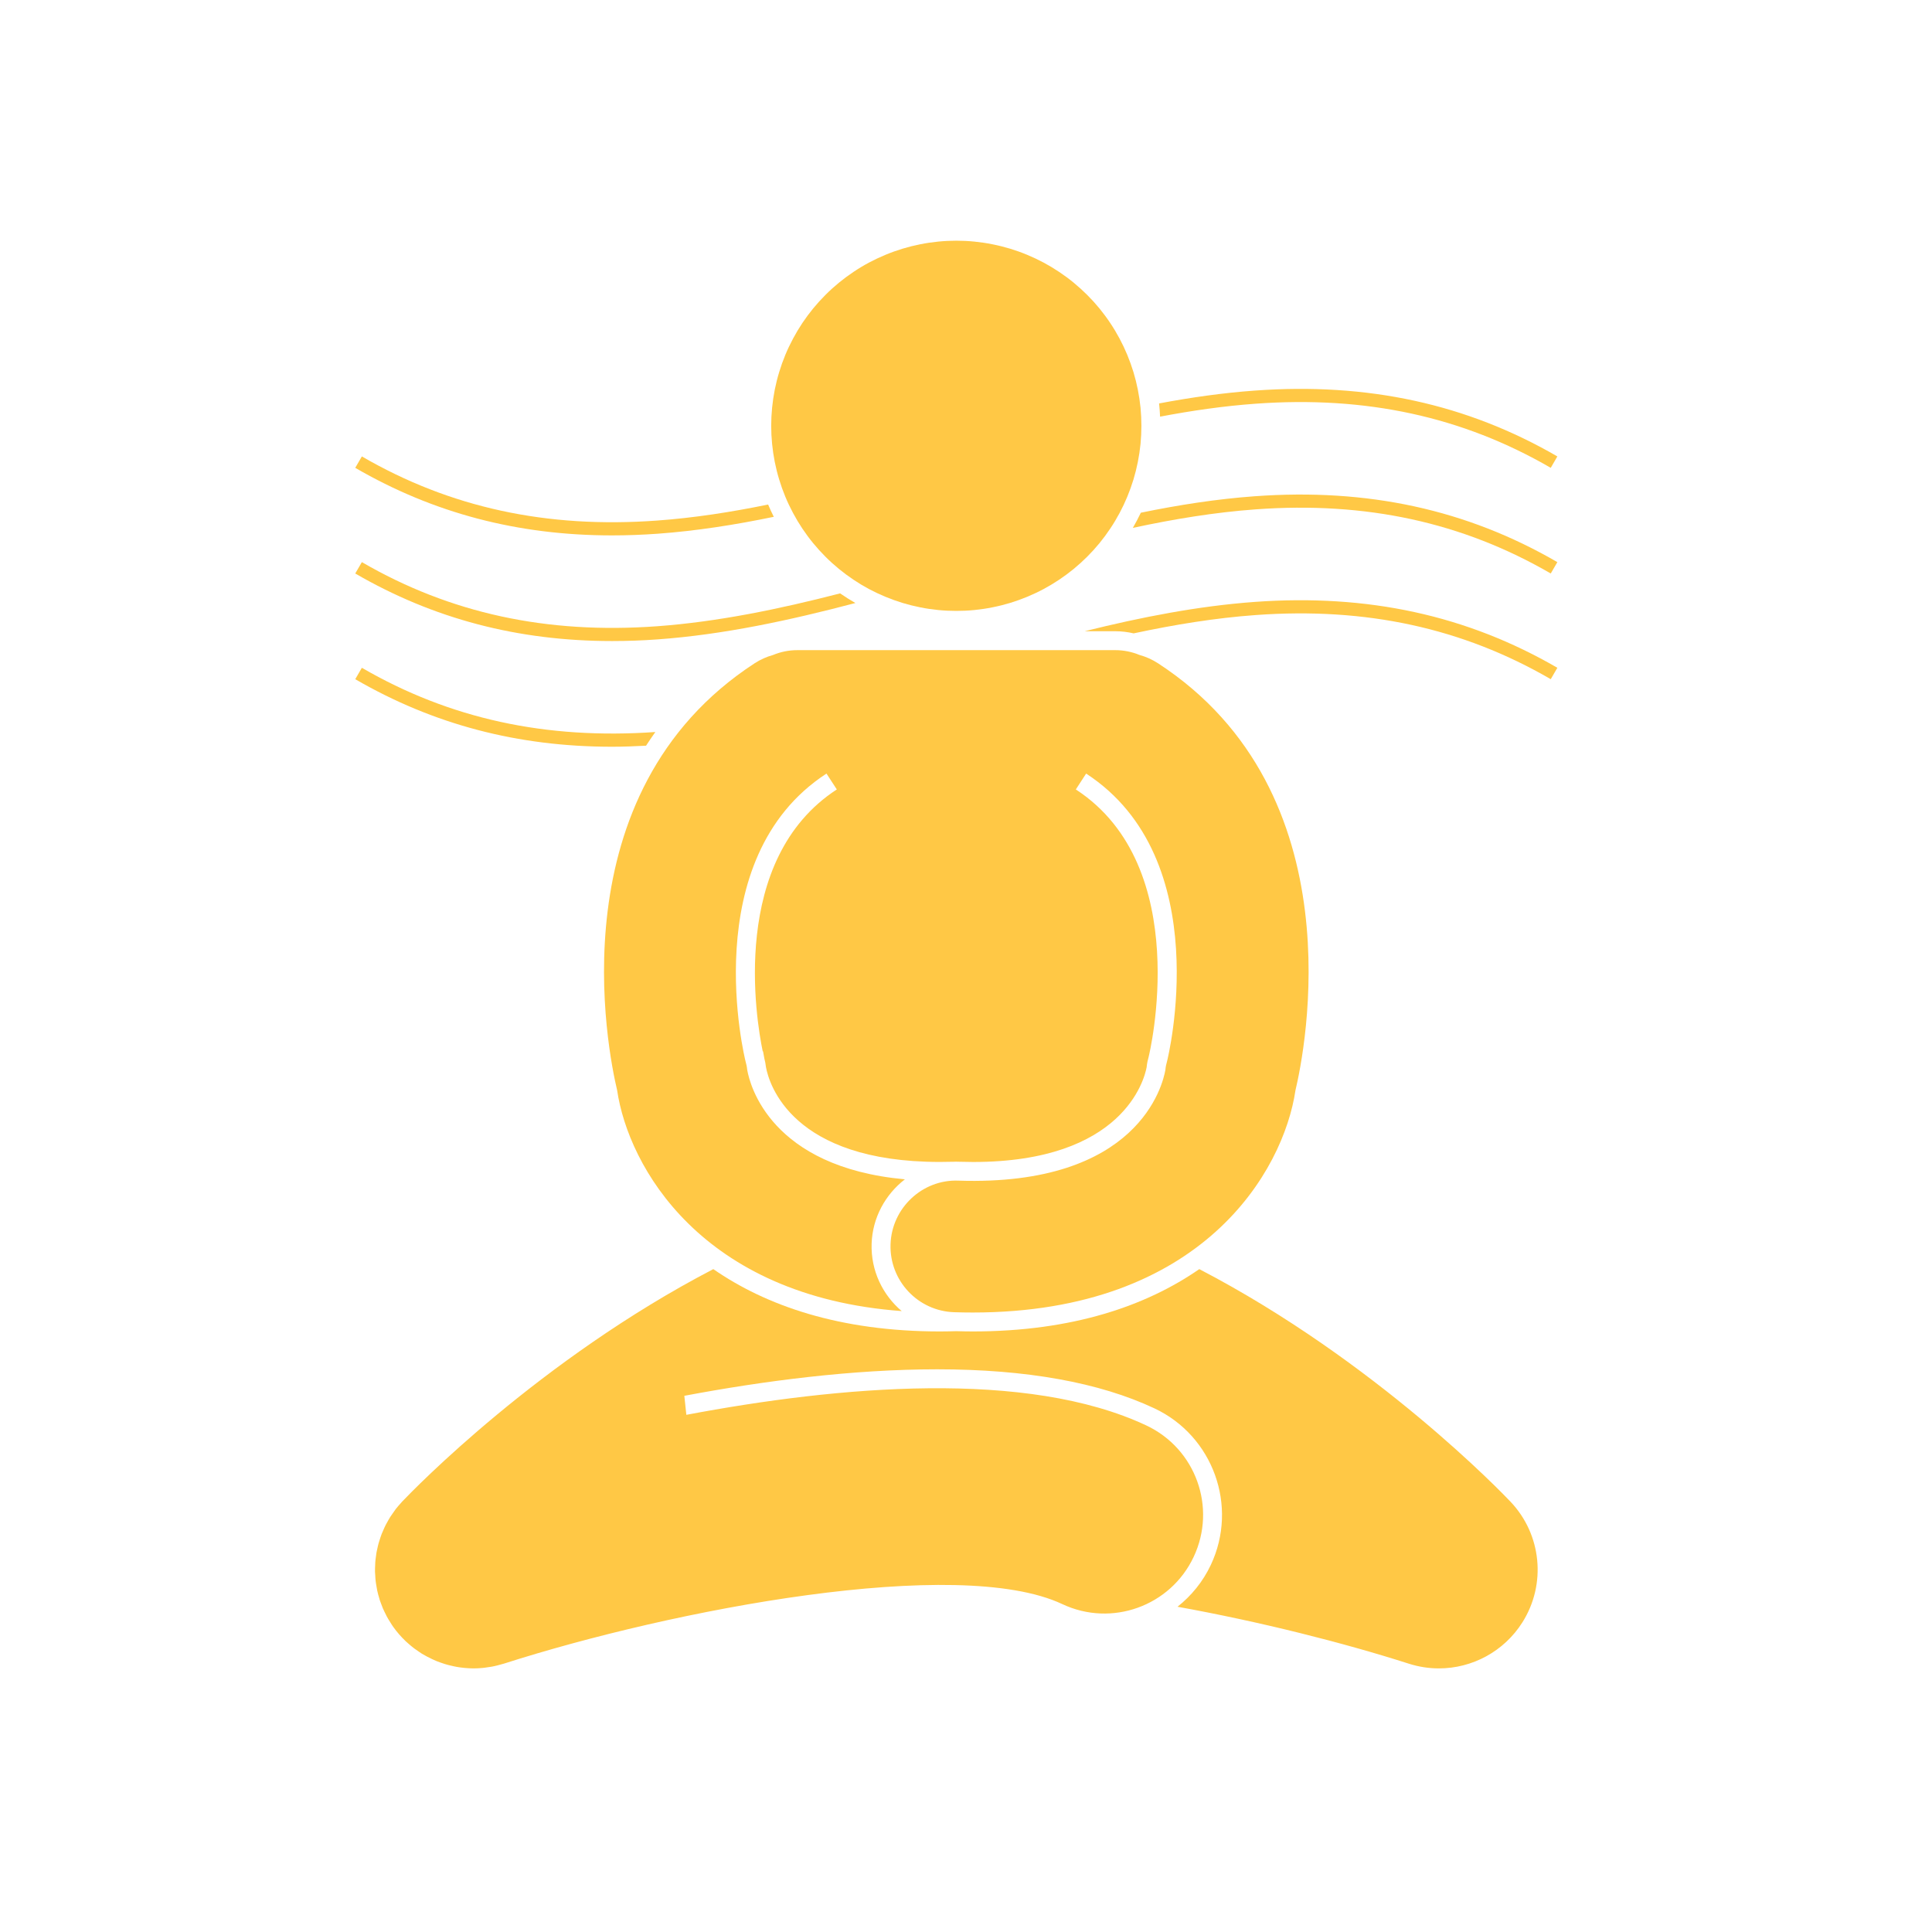
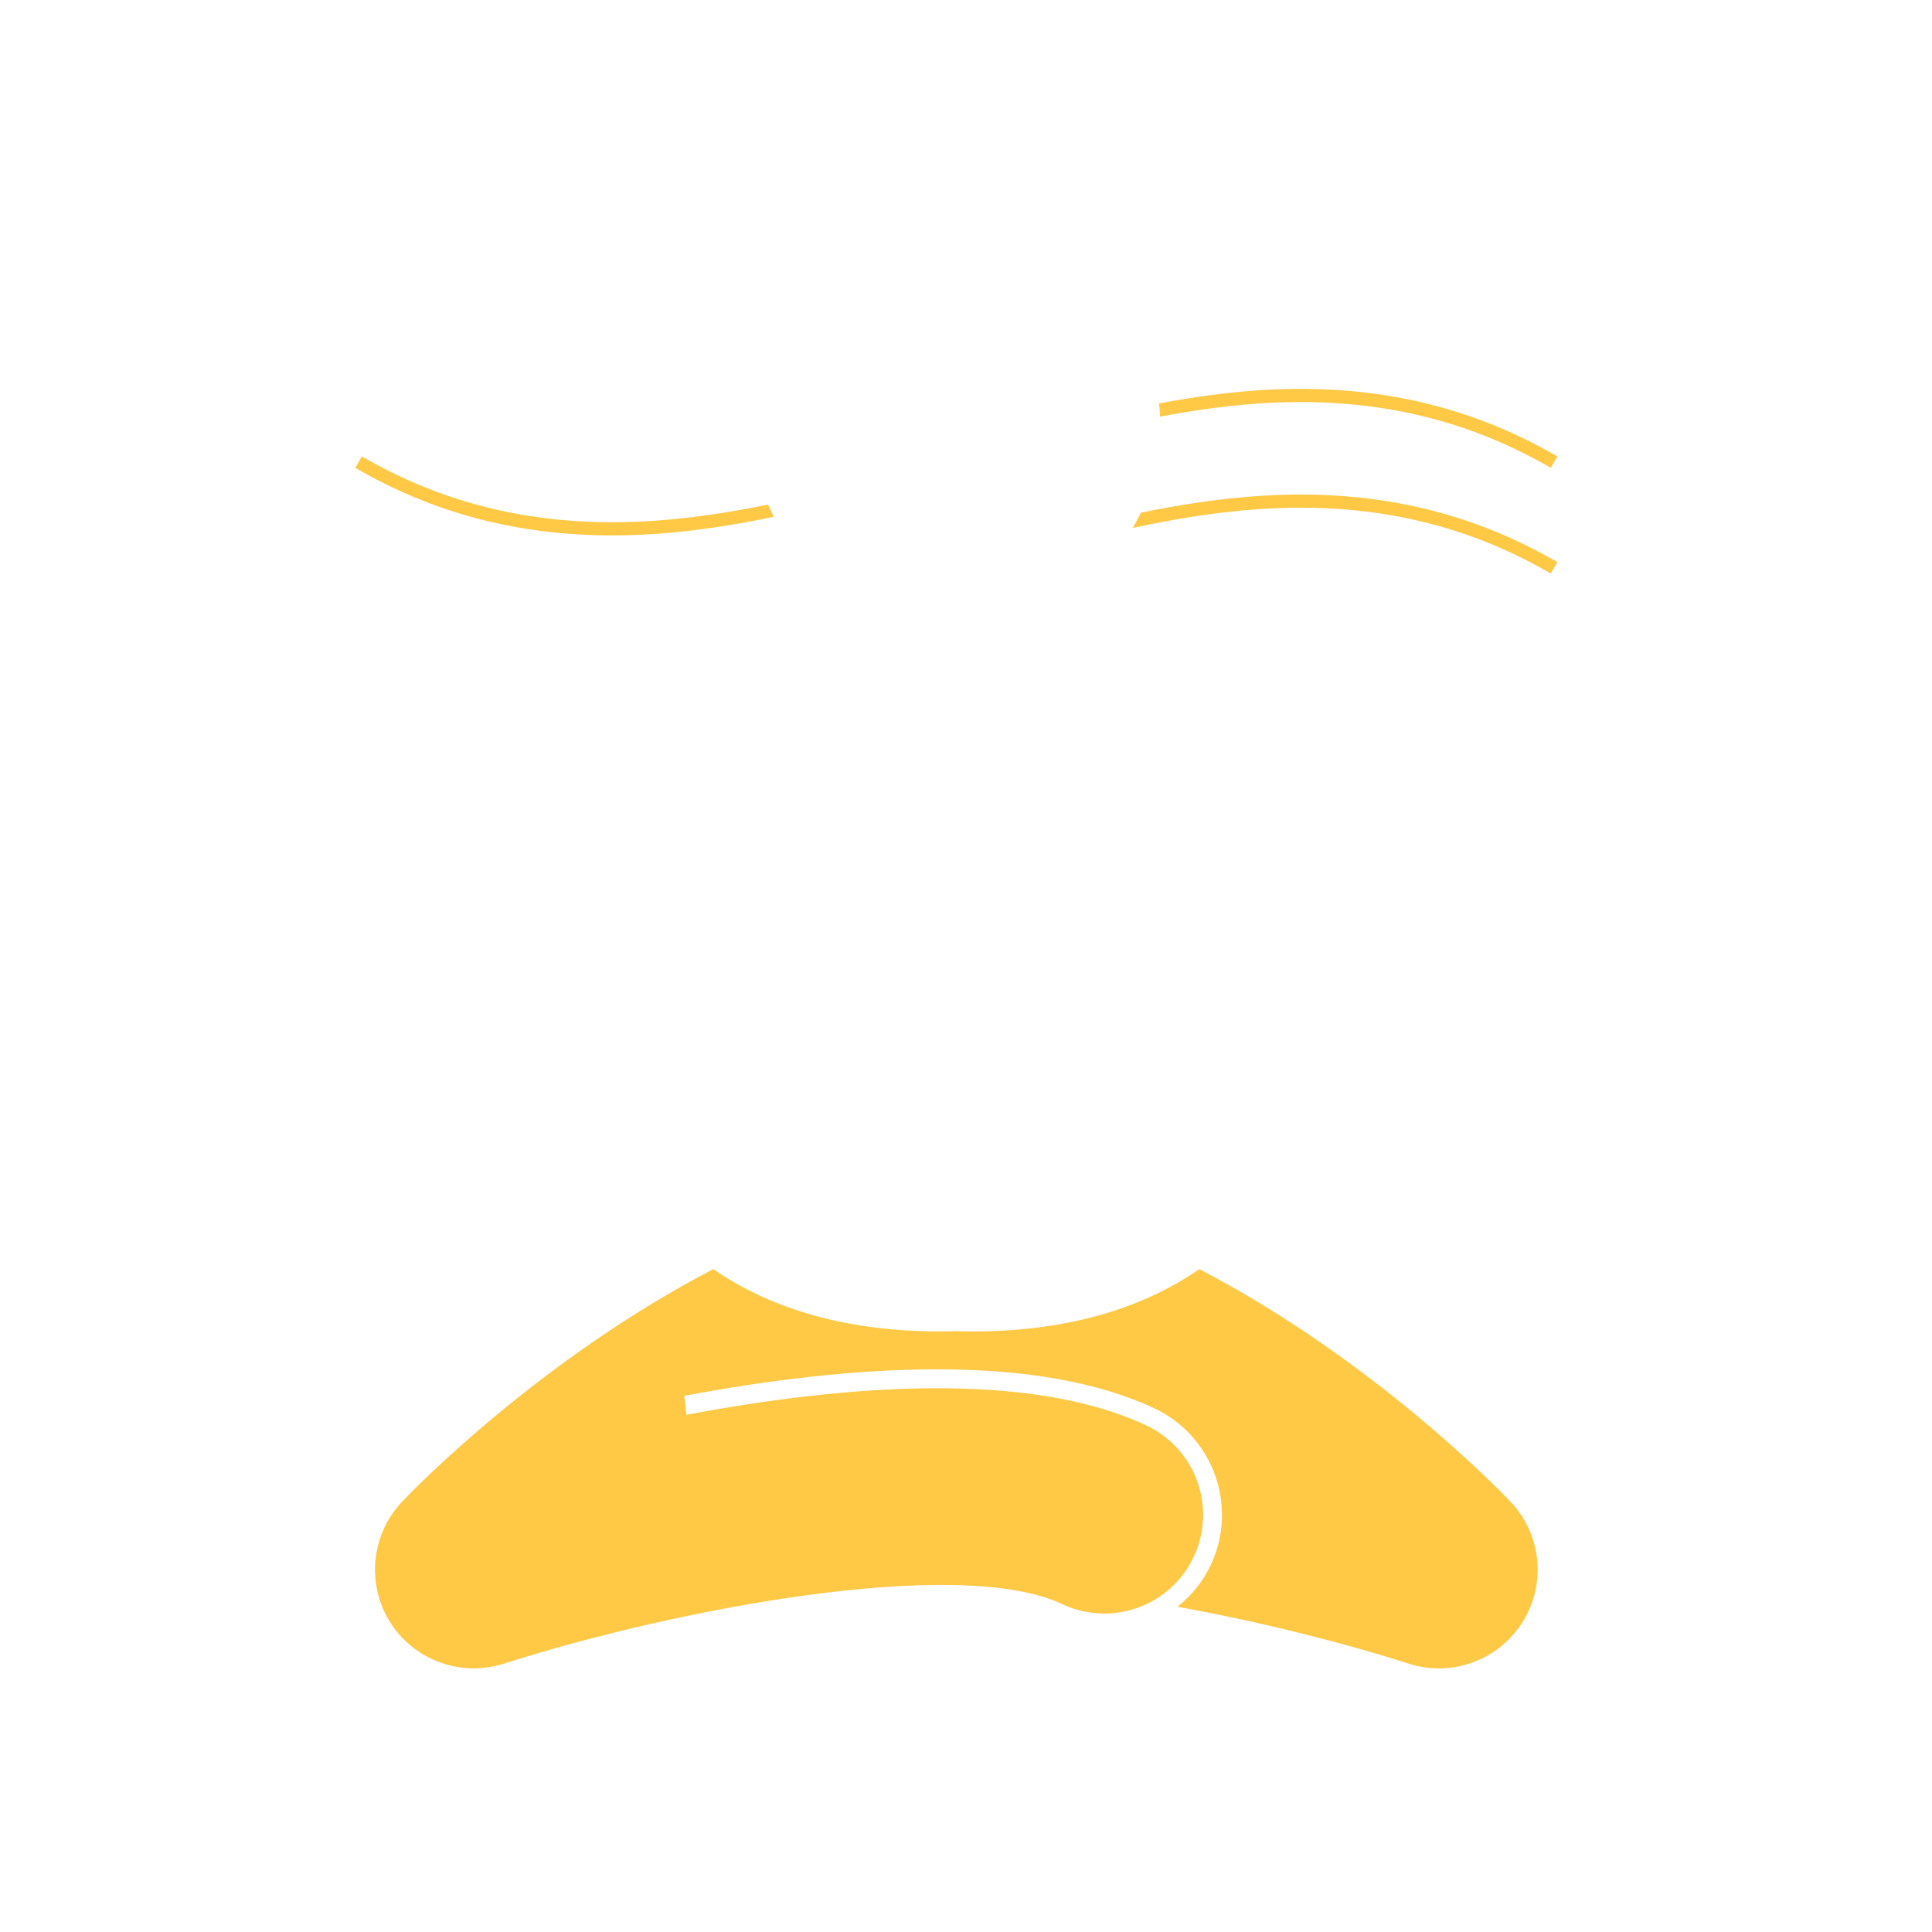
<svg xmlns="http://www.w3.org/2000/svg" version="1.2" preserveAspectRatio="xMidYMid meet" height="300" viewBox="0 0 224.88 225" zoomAndPan="magnify" width="300">
  <defs>
    <clipPath id="2439329af0">
      <path d="M 131 57 L 181.453 57 L 181.453 67 L 131 67 Z M 131 57" />
    </clipPath>
    <clipPath id="d6b215f76d">
      <path d="M 41.277 65 L 100 65 L 100 75 L 41.277 75 Z M 41.277 65" />
    </clipPath>
    <clipPath id="117f64fee9">
      <path d="M 134 45 L 181.453 45 L 181.453 55 L 134 55 Z M 134 45" />
    </clipPath>
    <clipPath id="c39ebadedd">
      <path d="M 41.277 53 L 91 53 L 91 63 L 41.277 63 Z M 41.277 53" />
    </clipPath>
    <clipPath id="9a1b1e281e">
      <path d="M 126 69 L 181.453 69 L 181.453 80 L 126 80 Z M 126 69" />
    </clipPath>
    <clipPath id="f3a429bd27">
-       <path d="M 41.277 77 L 77 77 L 77 87 L 41.277 87 Z M 41.277 77" />
+       <path d="M 41.277 77 L 77 77 L 77 87 L 41.277 87 M 41.277 77" />
    </clipPath>
    <clipPath id="879fdff6a0">
      <path d="M 43 147 L 180 147 L 180 194.445 L 43 194.445 Z M 43 147" />
    </clipPath>
    <clipPath id="961727e3fc">
      <path d="M 89 28.031 L 133 28.031 L 133 72 L 89 72 Z M 89 28.031" />
    </clipPath>
  </defs>
  <g id="39320c555c">
    <g clip-path="url(#2439329af0)" clip-rule="nonzero">
      <path d="M 146.172 59.32 C 159.02 58.383 170.266 60.828 180.539 66.789 L 181.309 65.465 C 170.758 59.344 159.227 56.836 146.062 57.793 C 141.652 58.113 137.223 58.801 132.801 59.711 C 132.516 60.312 132.203 60.902 131.871 61.477 C 136.648 60.449 141.43 59.664 146.172 59.32 Z M 146.172 59.32" style="stroke:none;fill-rule:nonzero;fill:#ffc845;fill-opacity:1;" />
    </g>
    <g clip-path="url(#d6b215f76d)" clip-rule="nonzero">
-       <path d="M 76.449 72.934 C 63.59 73.863 52.352 71.422 42.082 65.465 L 41.312 66.789 C 50.41 72.066 60.238 74.656 71.227 74.656 C 72.973 74.656 74.75 74.594 76.559 74.461 C 84.211 73.906 91.926 72.242 99.559 70.227 C 98.949 69.879 98.355 69.504 97.781 69.105 C 90.68 70.938 83.52 72.418 76.449 72.934 Z M 76.449 72.934" style="stroke:none;fill-rule:nonzero;fill:#ffc845;fill-opacity:1;" />
-     </g>
+       </g>
    <g clip-path="url(#117f64fee9)" clip-rule="nonzero">
      <path d="M 180.539 54.484 L 181.309 53.156 C 170.762 47.043 159.227 44.531 146.062 45.488 C 142.359 45.754 138.641 46.285 134.926 46.984 C 134.98 47.492 135.02 48.008 135.043 48.523 C 138.762 47.816 142.48 47.281 146.172 47.016 C 159.027 46.082 170.266 48.527 180.539 54.484 Z M 180.539 54.484" style="stroke:none;fill-rule:nonzero;fill:#ffc845;fill-opacity:1;" />
    </g>
    <g clip-path="url(#c39ebadedd)" clip-rule="nonzero">
      <path d="M 76.449 60.625 C 63.602 61.559 52.355 59.117 42.082 53.156 L 41.312 54.484 C 50.41 59.762 60.238 62.352 71.219 62.352 C 72.969 62.352 74.75 62.285 76.559 62.156 C 81.047 61.828 85.555 61.121 90.055 60.188 C 89.82 59.719 89.598 59.242 89.395 58.758 C 85.066 59.645 80.742 60.316 76.449 60.625 Z M 76.449 60.625" style="stroke:none;fill-rule:nonzero;fill:#ffc845;fill-opacity:1;" />
    </g>
    <g clip-path="url(#9a1b1e281e)" clip-rule="nonzero">
-       <path d="M 131.965 73.762 C 136.711 72.746 141.461 71.969 146.172 71.629 C 159.027 70.695 170.266 73.137 180.539 79.098 L 181.309 77.77 C 170.762 71.652 159.23 69.148 146.062 70.098 C 139.473 70.578 132.84 71.875 126.258 73.512 L 129.816 73.512 C 130.559 73.512 131.273 73.602 131.965 73.762 Z M 131.965 73.762" style="stroke:none;fill-rule:nonzero;fill:#ffc845;fill-opacity:1;" />
-     </g>
+       </g>
    <g clip-path="url(#f3a429bd27)" clip-rule="nonzero">
-       <path d="M 42.082 77.77 L 41.312 79.098 C 50.41 84.371 60.238 86.965 71.223 86.965 C 72.523 86.965 73.848 86.914 75.18 86.844 C 75.527 86.309 75.887 85.773 76.262 85.25 C 63.484 86.141 52.305 83.699 42.082 77.77 Z M 42.082 77.77" style="stroke:none;fill-rule:nonzero;fill:#ffc845;fill-opacity:1;" />
-     </g>
+       </g>
    <g clip-path="url(#879fdff6a0)" clip-rule="nonzero">
      <path d="M 139.609 147.801 C 133.469 152.051 124.906 155.059 113.223 155.059 C 112.598 155.059 111.957 155.043 111.312 155.027 C 110.668 155.043 110.023 155.059 109.398 155.059 C 97.715 155.059 89.152 152.051 83.012 147.801 C 62.789 158.324 48.125 173.461 46.828 174.82 C 46.809 174.844 46.789 174.863 46.766 174.887 C 46.762 174.891 46.754 174.898 46.75 174.902 C 46.719 174.938 46.691 174.977 46.656 175.012 C 46.438 175.25 46.227 175.492 46.027 175.746 C 45.918 175.891 45.816 176.043 45.715 176.191 C 45.605 176.344 45.496 176.492 45.395 176.652 C 45.27 176.848 45.16 177.051 45.047 177.254 C 44.98 177.375 44.91 177.488 44.852 177.609 C 44.742 177.828 44.645 178.047 44.551 178.27 C 44.5 178.391 44.441 178.508 44.395 178.629 C 44.312 178.84 44.246 179.051 44.176 179.266 C 44.129 179.41 44.078 179.555 44.039 179.703 C 43.984 179.887 43.945 180.078 43.902 180.266 C 43.859 180.445 43.816 180.625 43.785 180.809 C 43.758 180.969 43.738 181.129 43.719 181.289 C 43.691 181.5 43.66 181.715 43.645 181.93 C 43.633 182.07 43.633 182.211 43.629 182.348 C 43.617 182.582 43.609 182.812 43.613 183.047 C 43.617 183.191 43.629 183.332 43.641 183.477 C 43.652 183.699 43.664 183.926 43.691 184.148 C 43.711 184.34 43.75 184.531 43.781 184.723 C 43.812 184.895 43.832 185.066 43.871 185.238 C 43.941 185.559 44.027 185.875 44.125 186.191 C 44.137 186.234 44.145 186.273 44.156 186.316 C 44.16 186.32 44.16 186.32 44.16 186.324 C 44.203 186.461 44.258 186.59 44.305 186.723 C 44.375 186.914 44.445 187.109 44.527 187.301 C 44.582 187.434 44.648 187.566 44.711 187.699 C 44.801 187.887 44.891 188.074 44.988 188.258 C 45.055 188.375 45.117 188.492 45.188 188.605 C 45.309 188.816 45.438 189.02 45.57 189.219 C 45.629 189.301 45.684 189.387 45.742 189.473 C 46.164 190.066 46.641 190.609 47.156 191.105 C 47.172 191.121 47.188 191.137 47.203 191.152 C 47.242 191.191 47.285 191.223 47.324 191.258 C 47.523 191.438 47.723 191.613 47.93 191.777 C 48.023 191.852 48.113 191.922 48.203 191.992 C 48.383 192.125 48.562 192.25 48.746 192.371 C 48.855 192.445 48.965 192.52 49.074 192.59 C 49.27 192.707 49.469 192.816 49.672 192.926 C 49.875 193.035 50.078 193.133 50.285 193.23 C 50.453 193.309 50.621 193.387 50.797 193.457 C 50.941 193.516 51.09 193.566 51.238 193.621 C 51.406 193.68 51.578 193.742 51.75 193.793 C 51.887 193.836 52.023 193.875 52.164 193.91 C 52.363 193.965 52.562 194.008 52.766 194.051 C 52.883 194.074 52.996 194.102 53.109 194.121 C 53.367 194.168 53.629 194.203 53.891 194.23 C 53.953 194.234 54.016 194.246 54.078 194.25 C 54.418 194.281 54.758 194.301 55.102 194.301 C 55.453 194.301 55.809 194.281 56.164 194.246 C 56.242 194.238 56.32 194.227 56.398 194.219 C 56.664 194.188 56.926 194.148 57.191 194.102 C 57.301 194.082 57.414 194.059 57.523 194.035 C 57.762 193.984 57.992 193.922 58.227 193.855 C 58.34 193.824 58.453 193.797 58.566 193.762 C 58.586 193.758 58.602 193.754 58.617 193.75 C 78.309 187.43 111.508 181.094 123.66 186.816 C 129.406 189.52 136.254 187.055 138.957 181.309 C 141.66 175.562 139.195 168.715 133.449 166.012 C 119.523 159.461 97.602 161.418 79.871 164.77 L 79.637 162.555 C 88.871 160.816 99.227 159.469 109.09 159.469 C 119.461 159.469 127.973 161 134.391 164.02 C 141.223 167.234 144.168 175.414 140.953 182.246 C 140.043 184.184 138.699 185.832 137.074 187.121 C 146.734 188.871 156.379 191.309 164.004 193.75 C 165.164 194.121 166.348 194.301 167.516 194.301 C 171.387 194.301 175.098 192.336 177.246 188.926 C 180.043 184.484 179.477 178.715 175.867 174.902 C 175.082 174.07 160.227 158.531 139.609 147.801 Z M 139.609 147.801" style="stroke:none;fill-rule:nonzero;fill:#ffc845;fill-opacity:1;" />
    </g>
    <g clip-path="url(#961727e3fc)" clip-rule="nonzero">
-       <path d="M 132.867 49.59 C 132.867 50.297 132.832 51 132.766 51.703 C 132.695 52.406 132.59 53.102 132.453 53.797 C 132.316 54.488 132.145 55.172 131.941 55.848 C 131.734 56.523 131.496 57.188 131.227 57.84 C 130.957 58.492 130.656 59.129 130.324 59.75 C 129.988 60.375 129.629 60.98 129.234 61.566 C 128.844 62.152 128.422 62.719 127.977 63.266 C 127.527 63.812 127.055 64.332 126.555 64.832 C 126.055 65.332 125.531 65.805 124.988 66.254 C 124.441 66.699 123.875 67.121 123.289 67.512 C 122.699 67.906 122.094 68.27 121.473 68.602 C 120.852 68.934 120.211 69.234 119.562 69.504 C 118.91 69.773 118.246 70.012 117.57 70.219 C 116.895 70.422 116.211 70.594 115.516 70.73 C 114.824 70.871 114.125 70.973 113.426 71.043 C 112.723 71.113 112.016 71.145 111.312 71.145 C 110.605 71.145 109.902 71.113 109.199 71.043 C 108.496 70.973 107.797 70.871 107.105 70.73 C 106.414 70.594 105.73 70.422 105.055 70.219 C 104.379 70.012 103.715 69.773 103.062 69.504 C 102.41 69.234 101.773 68.934 101.148 68.602 C 100.527 68.27 99.922 67.906 99.336 67.512 C 98.75 67.121 98.184 66.699 97.637 66.254 C 97.09 65.805 96.566 65.332 96.07 64.832 C 95.57 64.332 95.098 63.812 94.648 63.266 C 94.199 62.719 93.781 62.152 93.387 61.566 C 92.996 60.98 92.633 60.375 92.301 59.75 C 91.969 59.129 91.664 58.492 91.395 57.84 C 91.125 57.188 90.887 56.523 90.684 55.848 C 90.477 55.172 90.309 54.488 90.168 53.797 C 90.031 53.102 89.93 52.406 89.859 51.703 C 89.789 51 89.754 50.297 89.754 49.59 C 89.754 48.883 89.789 48.18 89.859 47.477 C 89.93 46.773 90.031 46.078 90.168 45.383 C 90.309 44.691 90.477 44.008 90.684 43.332 C 90.887 42.656 91.125 41.992 91.395 41.34 C 91.664 40.688 91.969 40.051 92.301 39.43 C 92.633 38.805 92.996 38.199 93.387 37.613 C 93.781 37.027 94.199 36.461 94.648 35.914 C 95.098 35.367 95.57 34.848 96.07 34.348 C 96.566 33.848 97.09 33.375 97.637 32.926 C 98.184 32.477 98.75 32.059 99.336 31.668 C 99.922 31.273 100.527 30.91 101.148 30.578 C 101.773 30.246 102.41 29.945 103.062 29.676 C 103.715 29.402 104.379 29.168 105.055 28.961 C 105.73 28.758 106.414 28.586 107.105 28.449 C 107.797 28.309 108.496 28.207 109.199 28.137 C 109.902 28.066 110.605 28.031 111.312 28.031 C 112.016 28.031 112.723 28.066 113.426 28.137 C 114.125 28.207 114.824 28.309 115.516 28.449 C 116.211 28.586 116.895 28.758 117.57 28.961 C 118.246 29.168 118.91 29.402 119.562 29.676 C 120.211 29.945 120.852 30.246 121.473 30.578 C 122.094 30.91 122.699 31.273 123.289 31.668 C 123.875 32.059 124.441 32.477 124.988 32.926 C 125.531 33.375 126.055 33.848 126.555 34.348 C 127.055 34.848 127.527 35.367 127.977 35.914 C 128.422 36.461 128.844 37.027 129.234 37.613 C 129.629 38.199 129.988 38.805 130.324 39.43 C 130.656 40.051 130.957 40.688 131.227 41.34 C 131.496 41.992 131.734 42.656 131.941 43.332 C 132.145 44.008 132.316 44.691 132.453 45.383 C 132.59 46.078 132.695 46.773 132.766 47.477 C 132.832 48.18 132.867 48.883 132.867 49.59 Z M 132.867 49.59" style="stroke:none;fill-rule:nonzero;fill:#ffc845;fill-opacity:1;" />
-     </g>
-     <path d="M 104.953 152.688 C 102.73 150.809 101.348 147.973 101.449 144.844 C 101.547 141.801 103.059 139.094 105.324 137.344 C 89.676 135.914 87.273 126.344 86.969 124.641 C 86.965 124.625 86.961 124.602 86.957 124.586 C 86.922 124.191 86.871 124.008 86.766 123.602 C 86.707 123.367 80.91 100.039 96.191 90.09 L 97.395 91.938 C 84.852 100.102 88.008 118.789 88.766 122.438 L 88.805 122.438 L 88.957 123.277 C 89.043 123.605 89.102 123.883 89.145 124.285 C 89.504 126.215 92.125 135.32 109.387 135.32 C 109.91 135.32 110.445 135.312 110.996 135.297 C 111.059 135.293 111.121 135.293 111.188 135.293 C 111.211 135.293 111.234 135.289 111.262 135.289 C 111.387 135.289 111.516 135.289 111.645 135.297 C 112.191 135.312 112.742 135.324 113.281 135.324 C 130.742 135.324 133.207 125.727 133.477 124.289 C 133.527 123.773 133.609 123.469 133.711 123.082 C 133.781 122.82 139.074 100.949 125.23 91.938 L 126.43 90.09 C 141.715 100.039 135.914 123.367 135.859 123.578 C 135.75 124 135.699 124.172 135.664 124.586 C 135.371 126.305 132.547 138.184 111.559 137.496 C 107.367 137.332 103.785 140.68 103.652 144.914 C 103.516 149.145 106.836 152.684 111.066 152.82 C 111.797 152.844 112.516 152.855 113.227 152.855 C 139.961 152.855 149.426 136.371 150.809 126.977 C 151.887 122.461 158.02 92.363 134.797 77.242 C 134.113 76.801 133.391 76.48 132.648 76.277 C 131.777 75.918 130.82 75.715 129.82 75.715 L 92.805 75.715 C 91.797 75.715 90.84 75.918 89.965 76.281 C 89.227 76.484 88.504 76.805 87.828 77.242 C 64.602 92.363 70.738 122.461 71.812 126.977 C 73.117 135.832 81.602 150.973 104.953 152.688 Z M 104.953 152.688" style="stroke:none;fill-rule:nonzero;fill:#ffc845;fill-opacity:1;" />
+       </g>
  </g>
</svg>